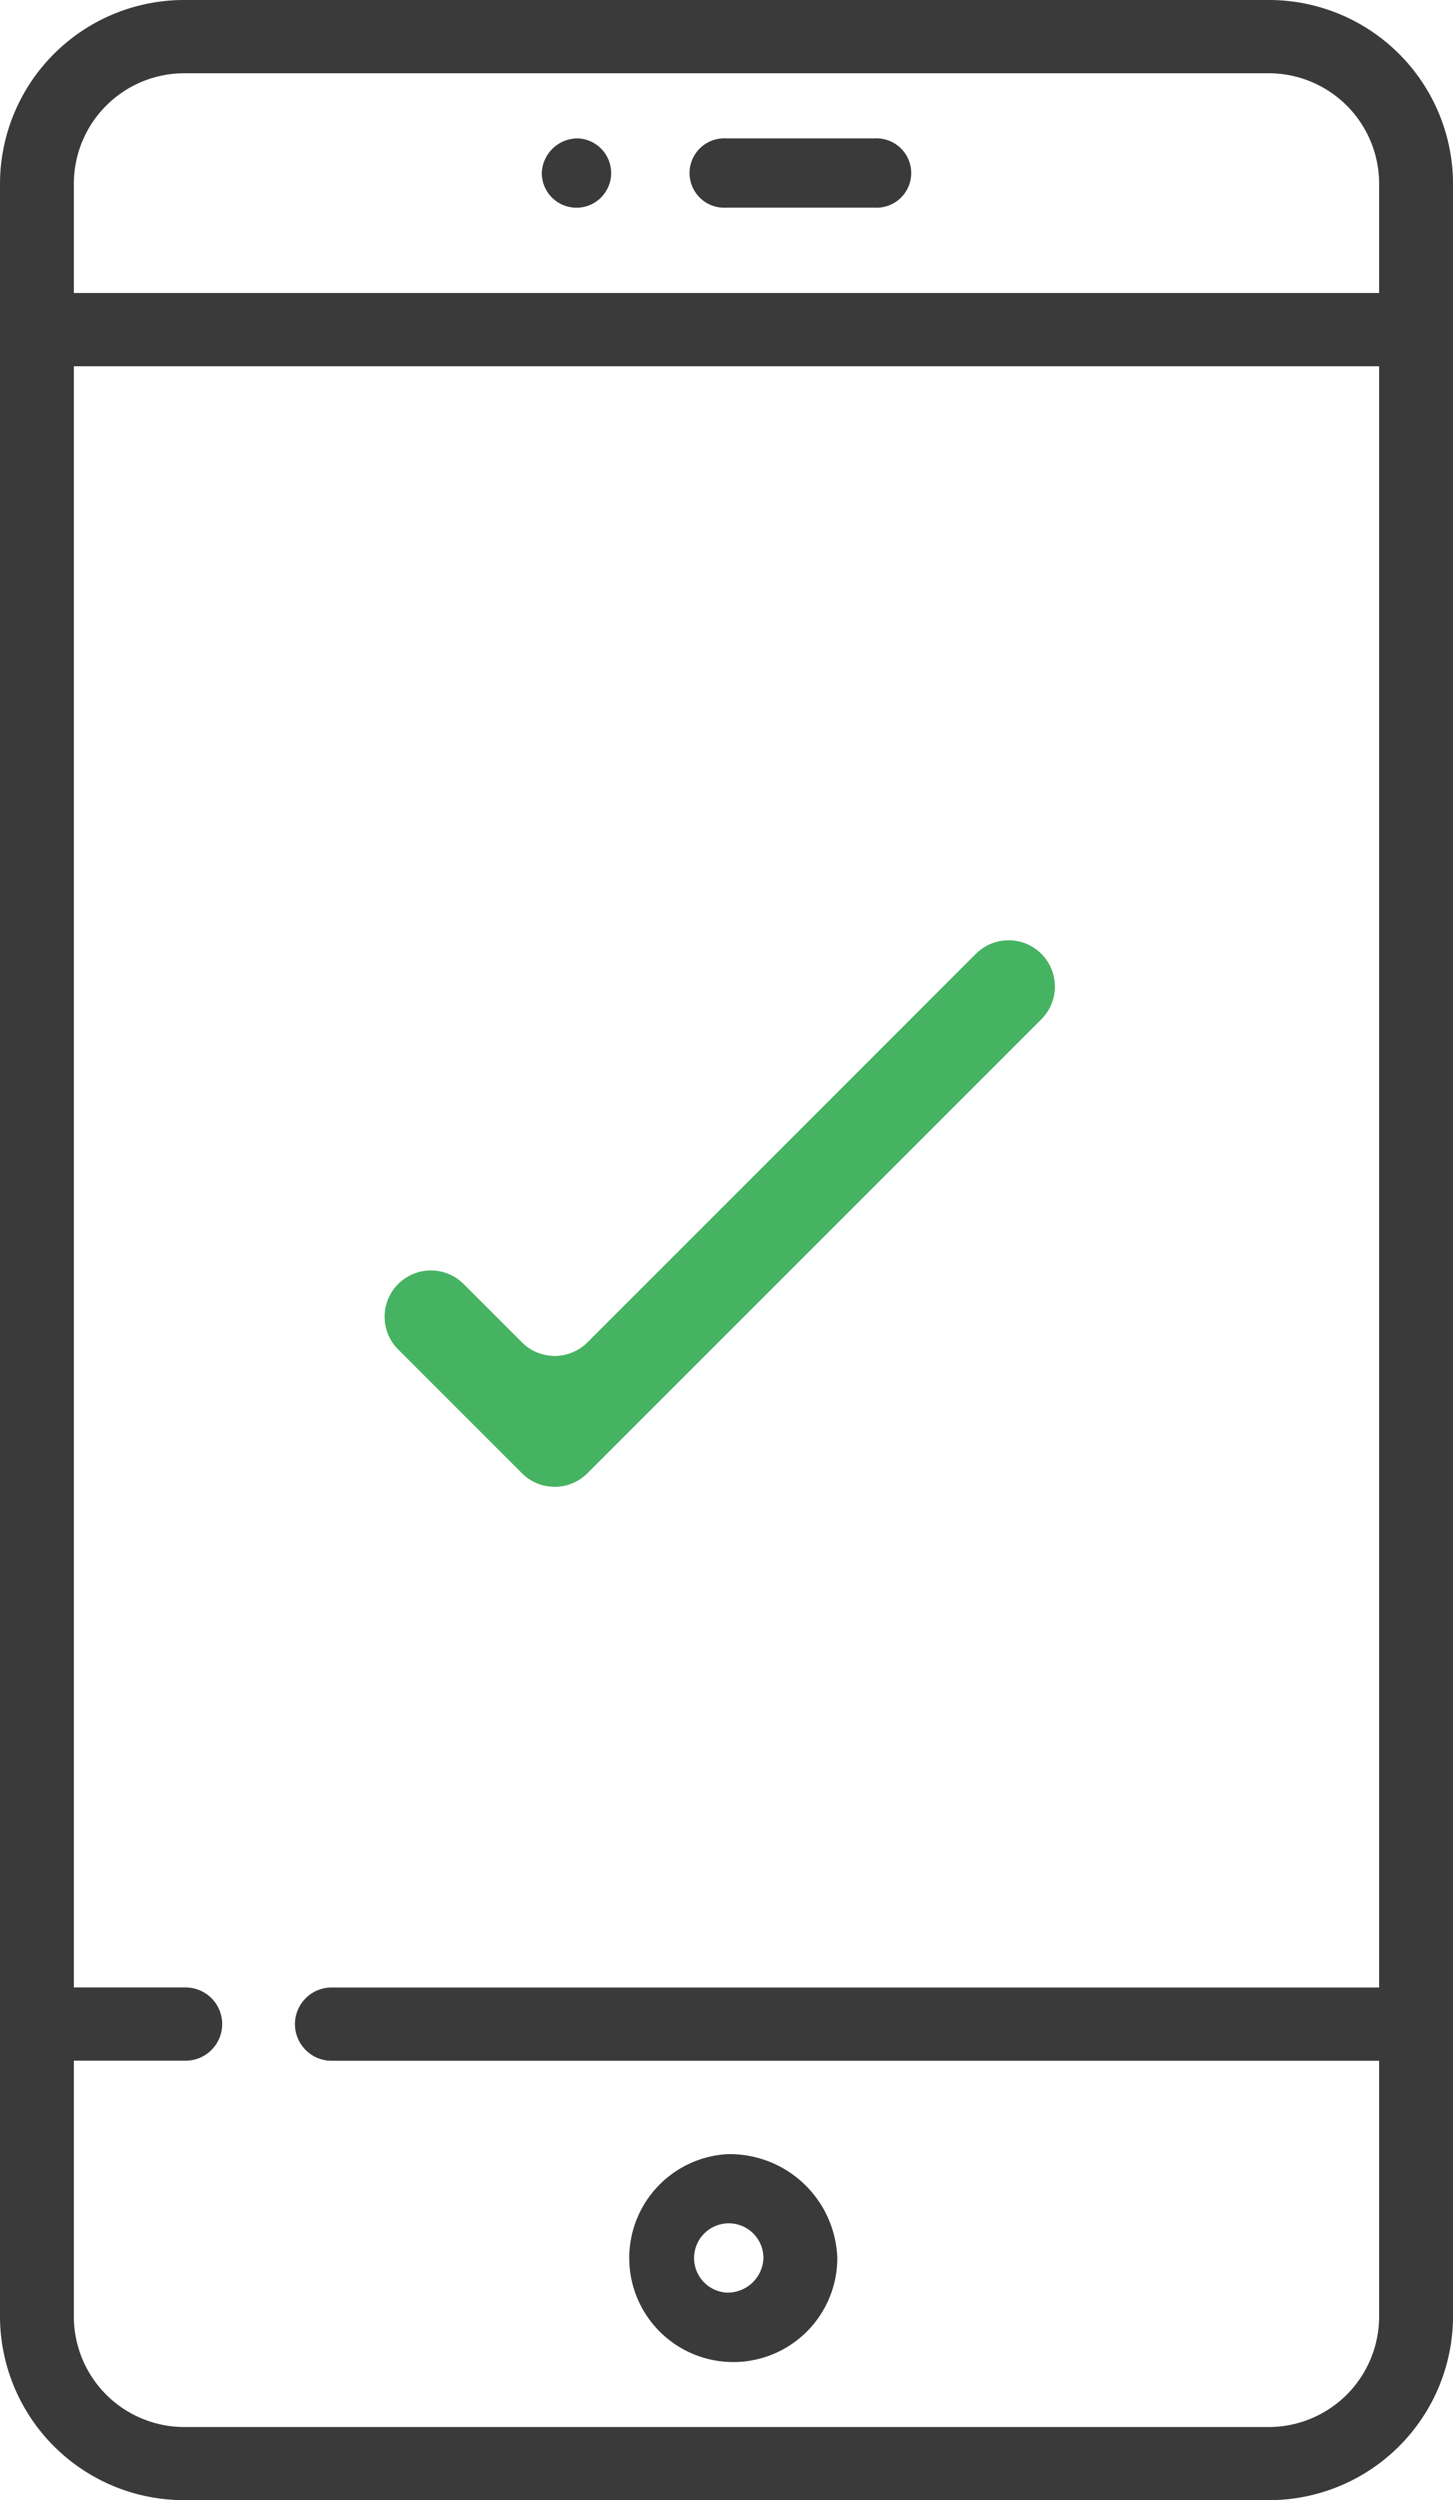
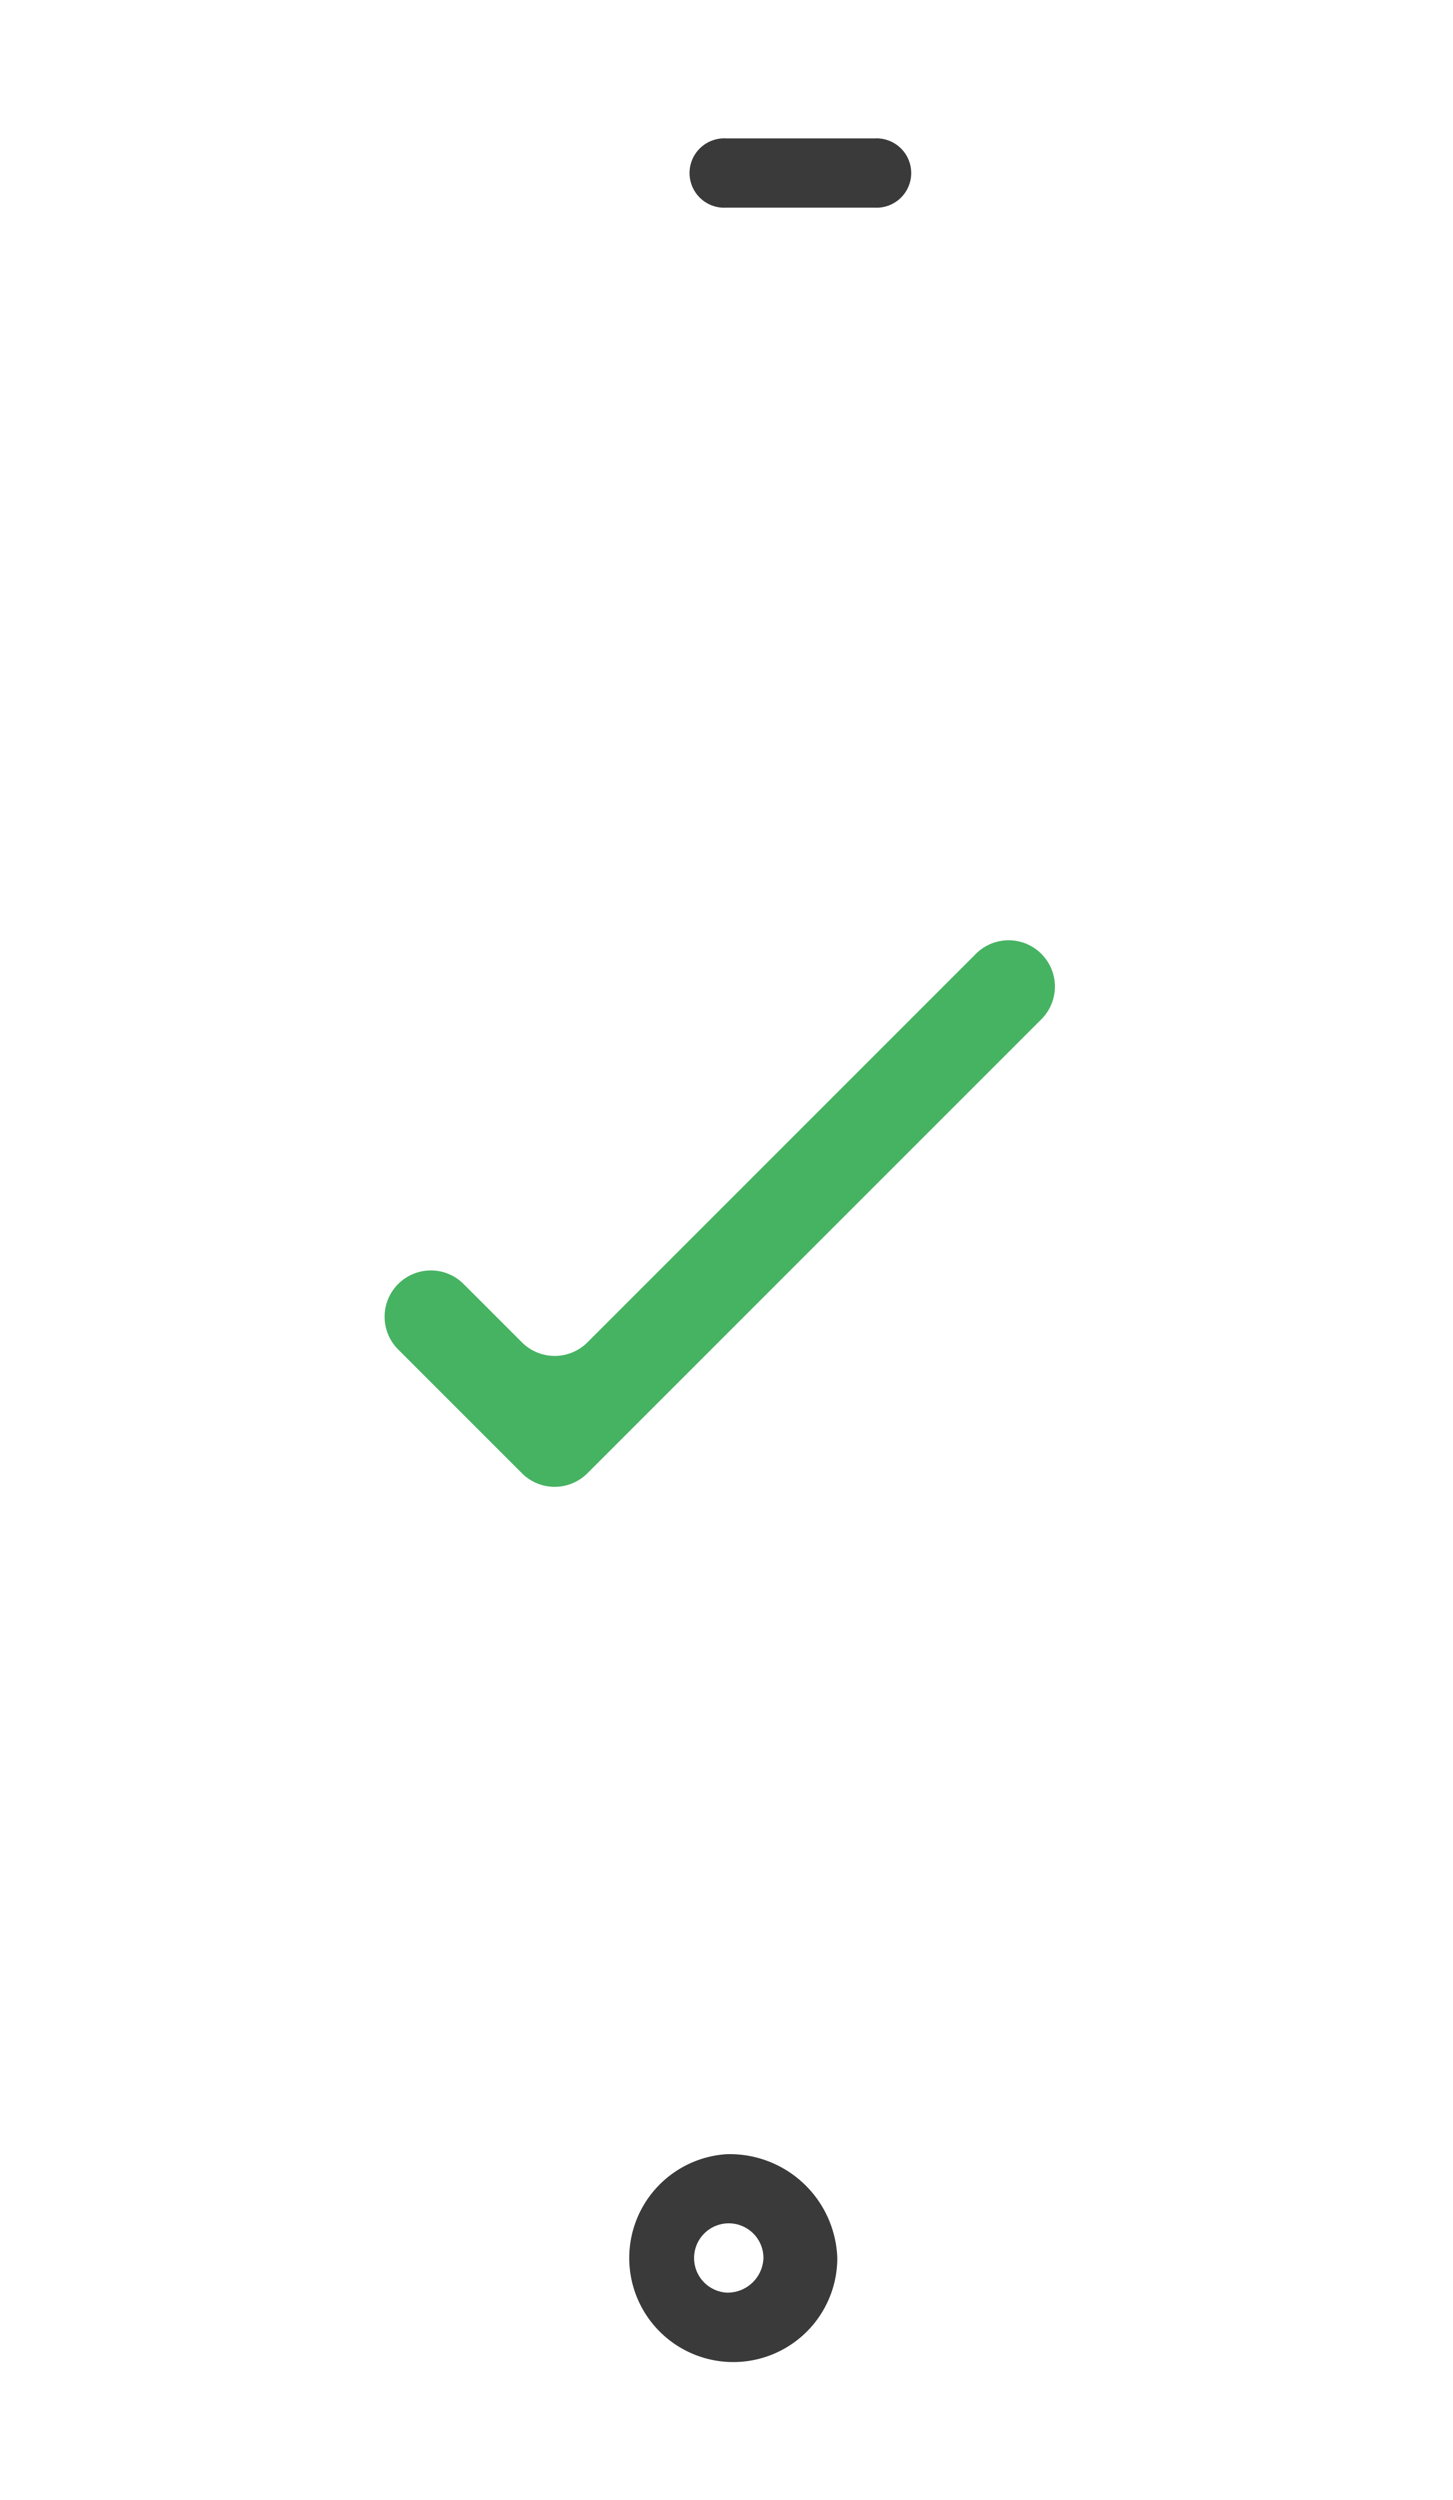
<svg xmlns="http://www.w3.org/2000/svg" width="68" height="117" viewBox="0 0 68 117">
  <g id="fax_mobile" transform="translate(-391 -5938)">
    <g id="Grupo_1515" transform="translate(-936 5524.864)">
-       <path id="Trazado_14971" d="M1386.356,413.136h-50.713A8.616,8.616,0,0,0,1327,421.7v99.861a8.616,8.616,0,0,0,8.644,8.57h50.713a8.616,8.616,0,0,0,8.644-8.57V421.7A8.616,8.616,0,0,0,1386.356,413.136Zm-50.713,3.428h50.713a5.169,5.169,0,0,1,5.186,5.141v5.142h-61.085V421.7A5.17,5.17,0,0,1,1335.644,416.564Zm50.713,110.144h-50.713a5.17,5.17,0,0,1-5.186-5.142v-12h5.186a1.714,1.714,0,1,0,0-3.427h-5.186V430.275h61.085v75.867h-48.983a1.714,1.714,0,1,0,0,3.427h48.983v12A5.17,5.17,0,0,1,1386.356,526.708Z" transform="translate(0)" fill="#3a3a3a" />
      <path id="Trazado_14972" d="M1374.288,425.52h6.915a1.623,1.623,0,1,0,0-3.239h-6.915a1.623,1.623,0,1,0,0,3.239Z" transform="translate(-13.288 -2.667)" fill="#3a3a3a" />
      <path id="Trazado_14973" d="M1372.864,546.35a4.869,4.869,0,1,0,5.186,4.858A5.036,5.036,0,0,0,1372.864,546.35Zm0,6.478a1.623,1.623,0,1,1,1.729-1.619A1.679,1.679,0,0,1,1372.864,552.828Z" transform="translate(-11.864 -32.409)" fill="#3a3a3a" />
-       <path id="Trazado_14974" d="M1364.525,422.281a1.623,1.623,0,1,1-1.728,1.619A1.677,1.677,0,0,1,1364.525,422.281Z" transform="translate(-10.441 -2.667)" fill="#3a3a3a" />
      <path id="Trazado_15446" d="M1663.569,206.867l-5.794-5.794a2.165,2.165,0,0,1,0-3.063h0a2.165,2.165,0,0,1,3.063,0l2.731,2.731a2.167,2.167,0,0,0,3.063,0l18.181-18.182a2.167,2.167,0,0,1,3.063,0h0a2.167,2.167,0,0,1,0,3.064l-21.245,21.244A2.165,2.165,0,0,1,1663.569,206.867Zm1.531,1.532" transform="translate(-312.141 275.211)" fill="#46b362" />
    </g>
  </g>
</svg>